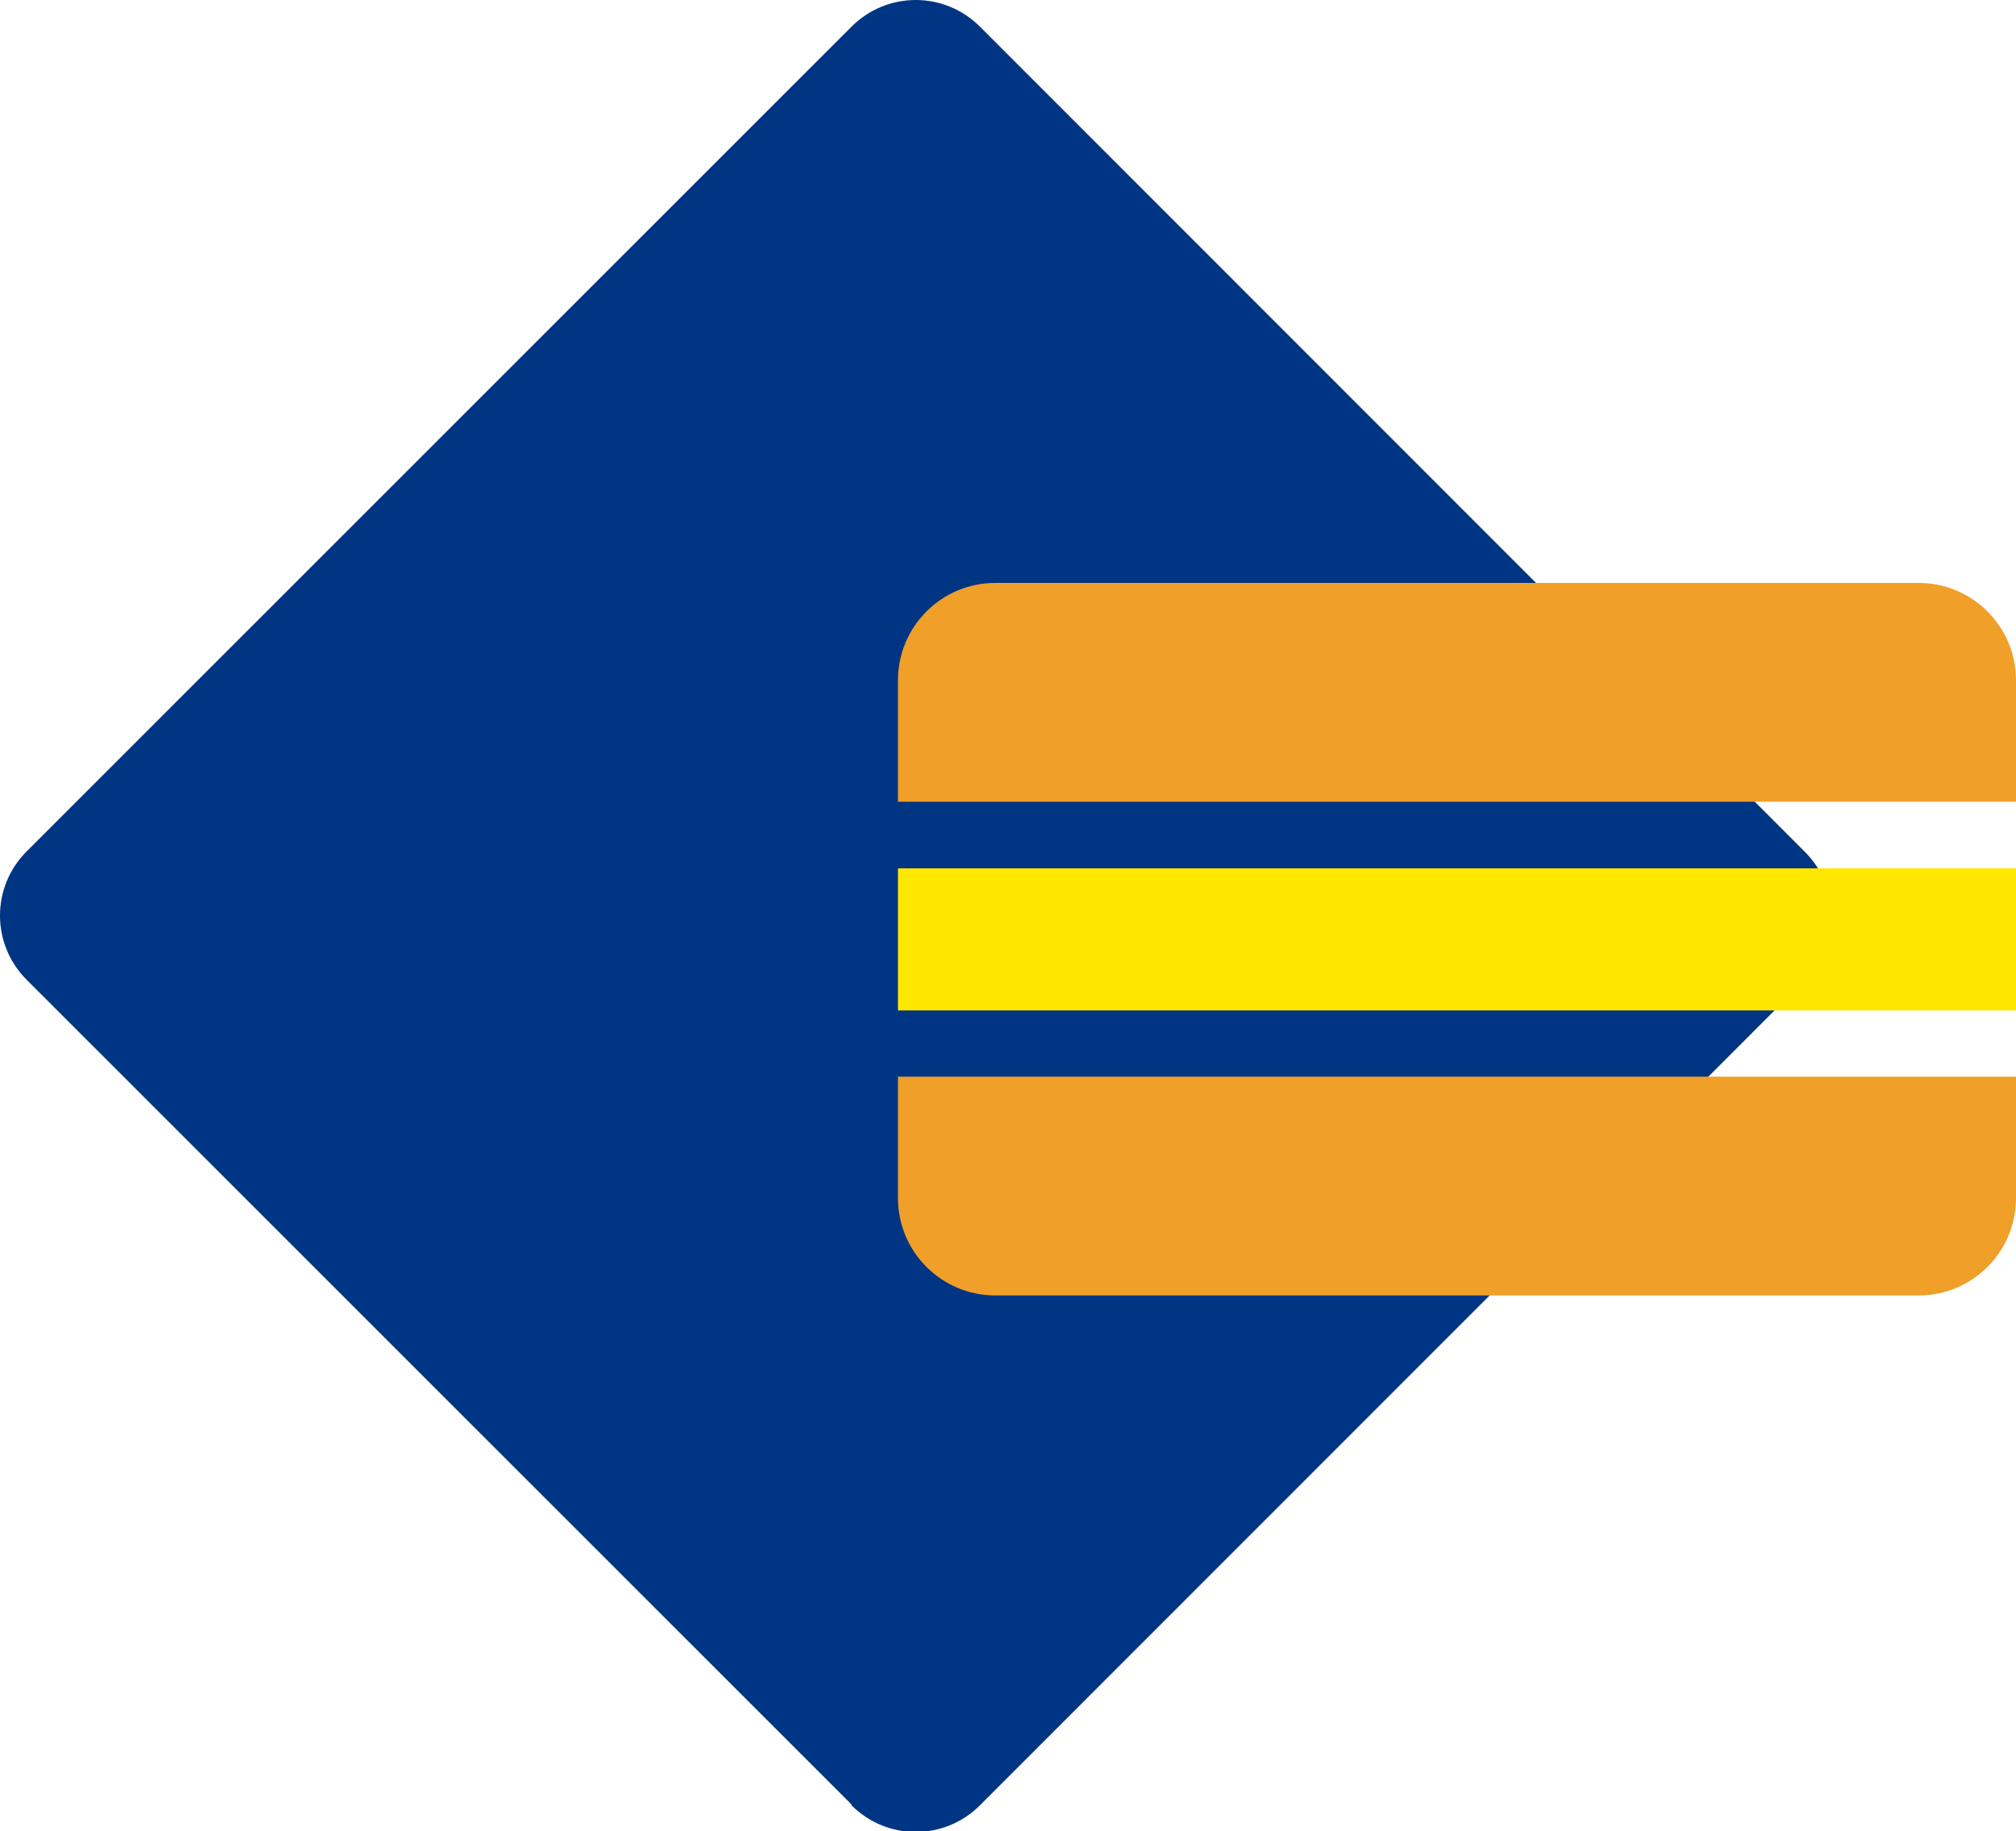
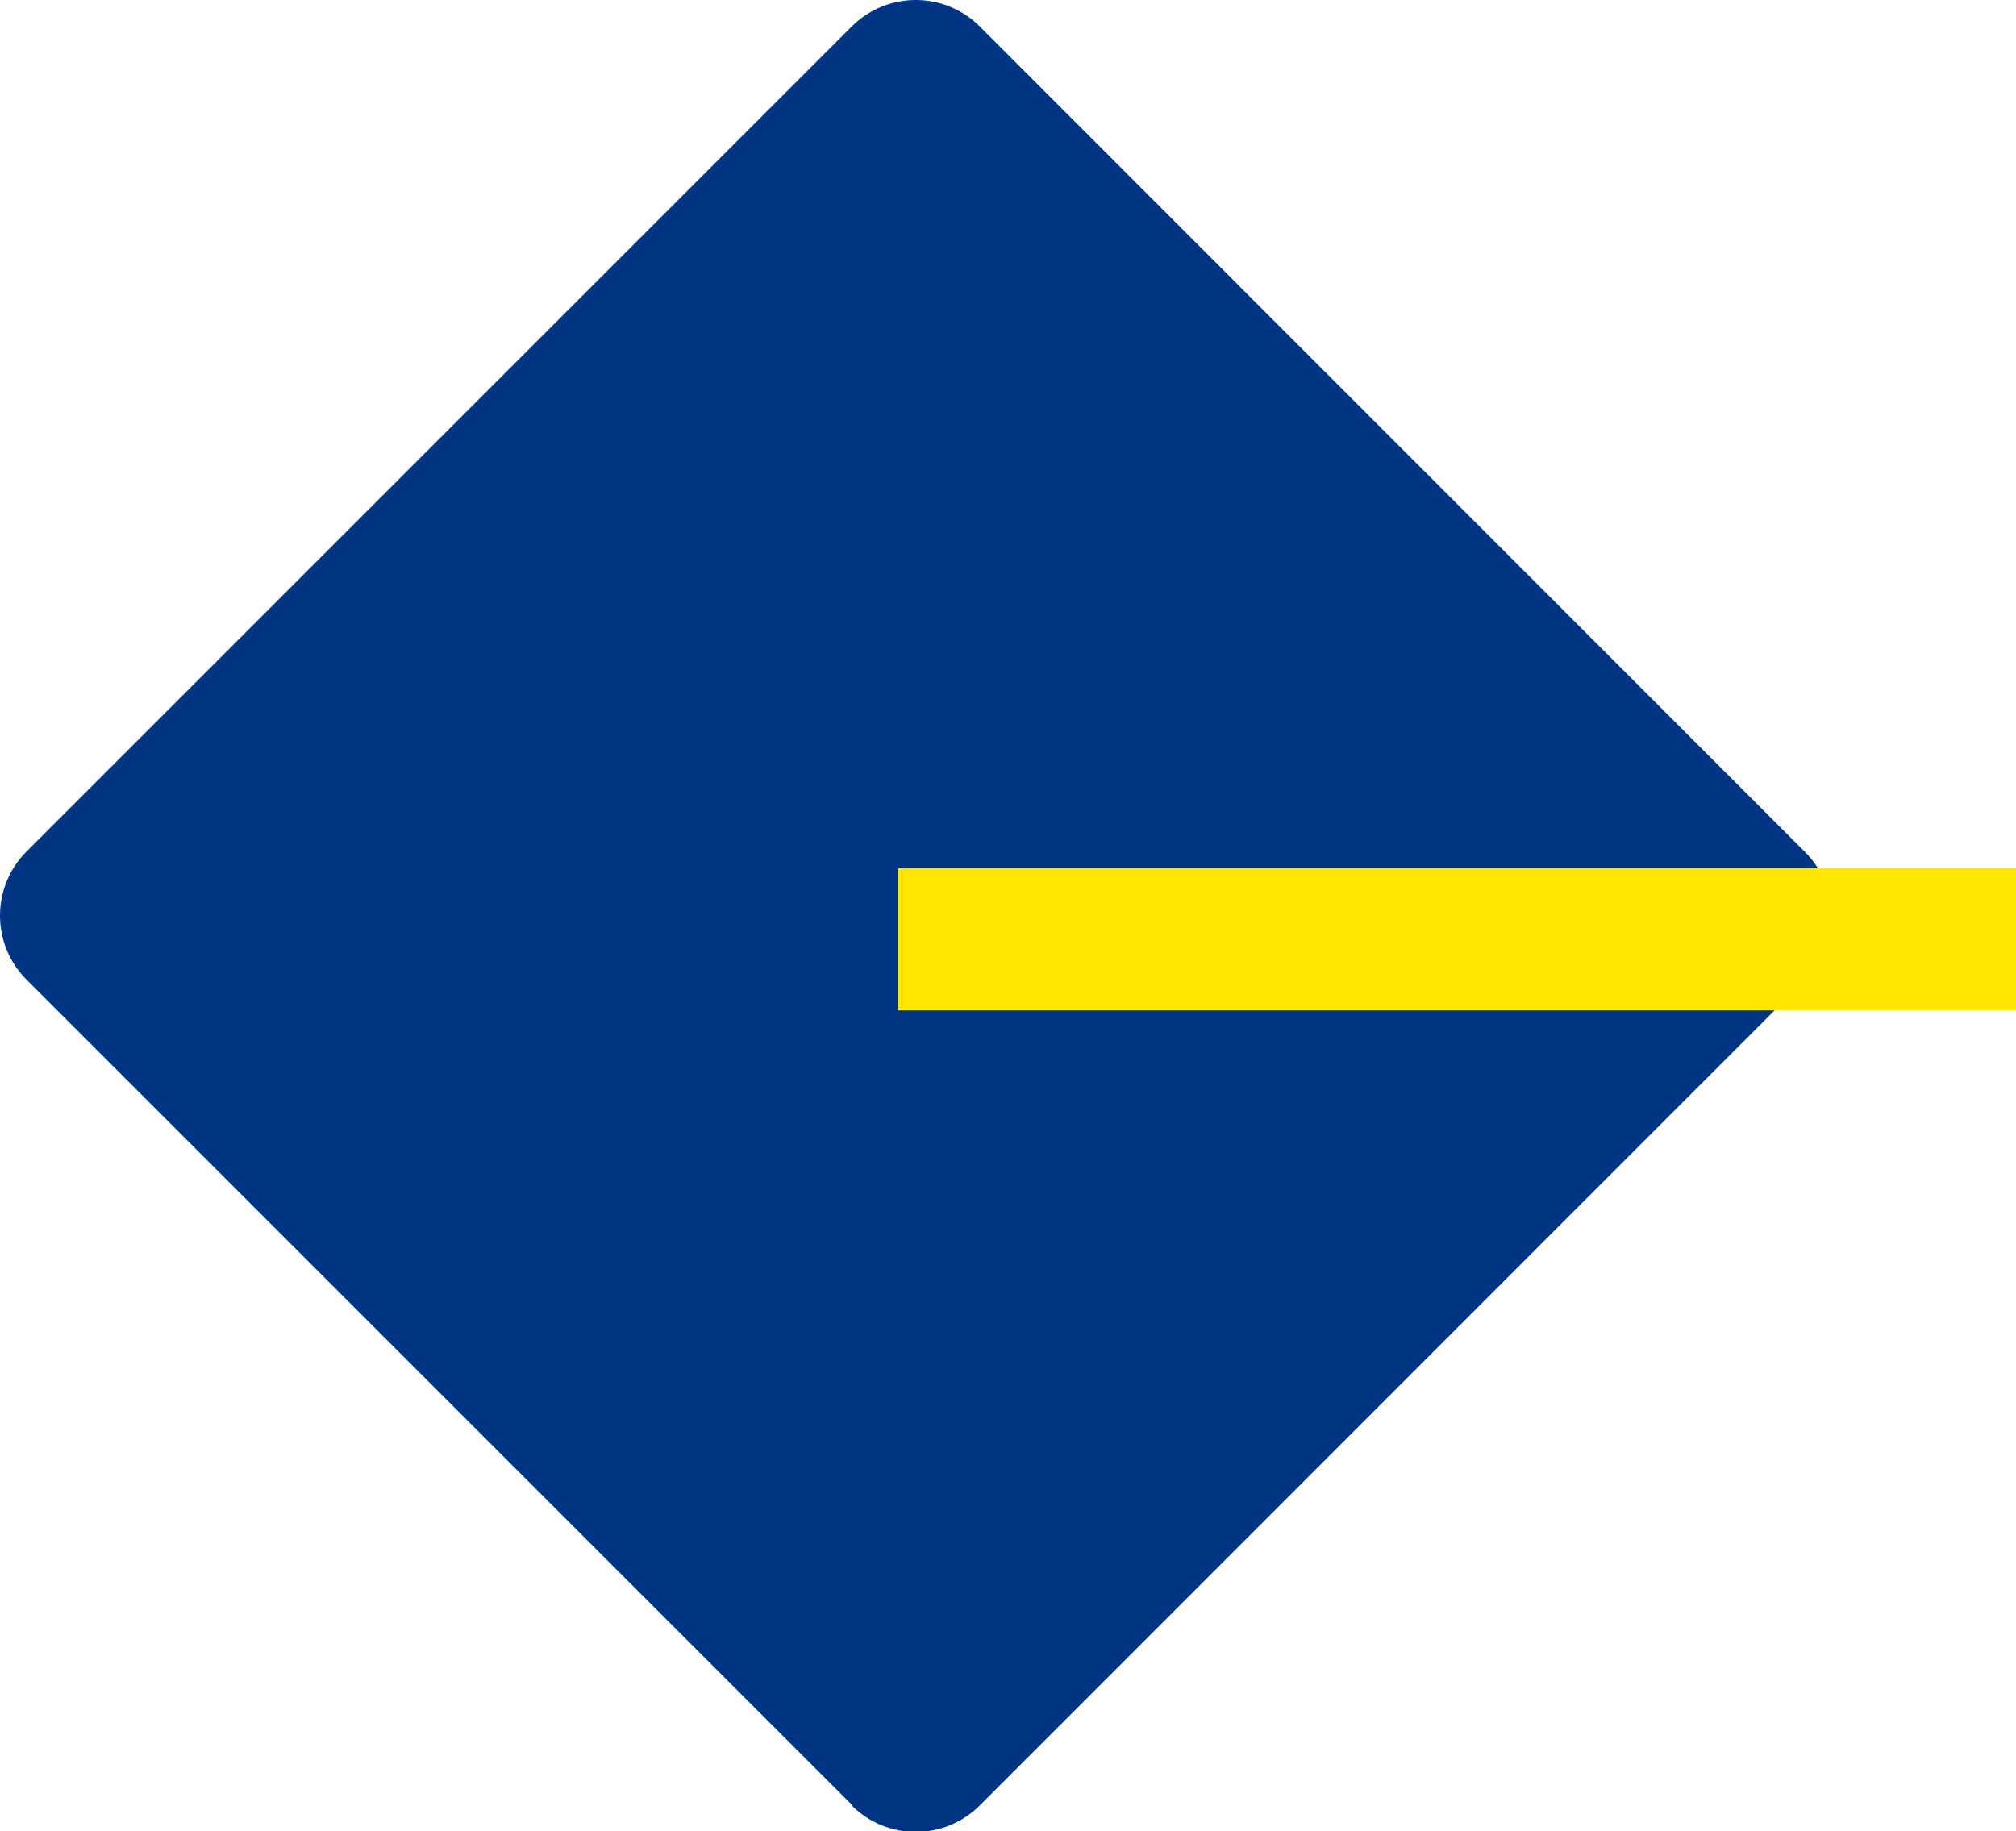
<svg xmlns="http://www.w3.org/2000/svg" id="Camada_3" data-name="Camada 3" viewBox="0 0 49.93 45.36">
  <defs>
    <style>
      .cls-1 {
        fill: #ffe700;
      }

      .cls-2 {
        fill: #003584;
      }

      .cls-2, .cls-3 {
        fill-rule: evenodd;
      }

      .cls-3 {
        fill: #f09f29;
      }
    </style>
  </defs>
  <path class="cls-2" d="m21.09,44.7L.66,24.27c-.88-.88-.88-2.3,0-3.18L21.09.66c.88-.88,2.3-.88,3.18,0l20.43,20.44c.88.88.88,2.3,0,3.18l-20.43,20.44c-.88.88-2.3.88-3.18,0" />
-   <path class="cls-3" d="m47.52,32.09h-22.87c-1.33,0-2.41-1.08-2.41-2.41v-3.01h27.69v3.01c0,1.33-1.08,2.41-2.41,2.41" />
-   <path class="cls-3" d="m24.65,14.44h22.87c1.33,0,2.41,1.08,2.41,2.41v3.01h-27.69v-3.01c0-1.33,1.08-2.41,2.41-2.41" />
  <rect class="cls-1" x="22.24" y="21.51" width="27.69" height="3.52" />
</svg>